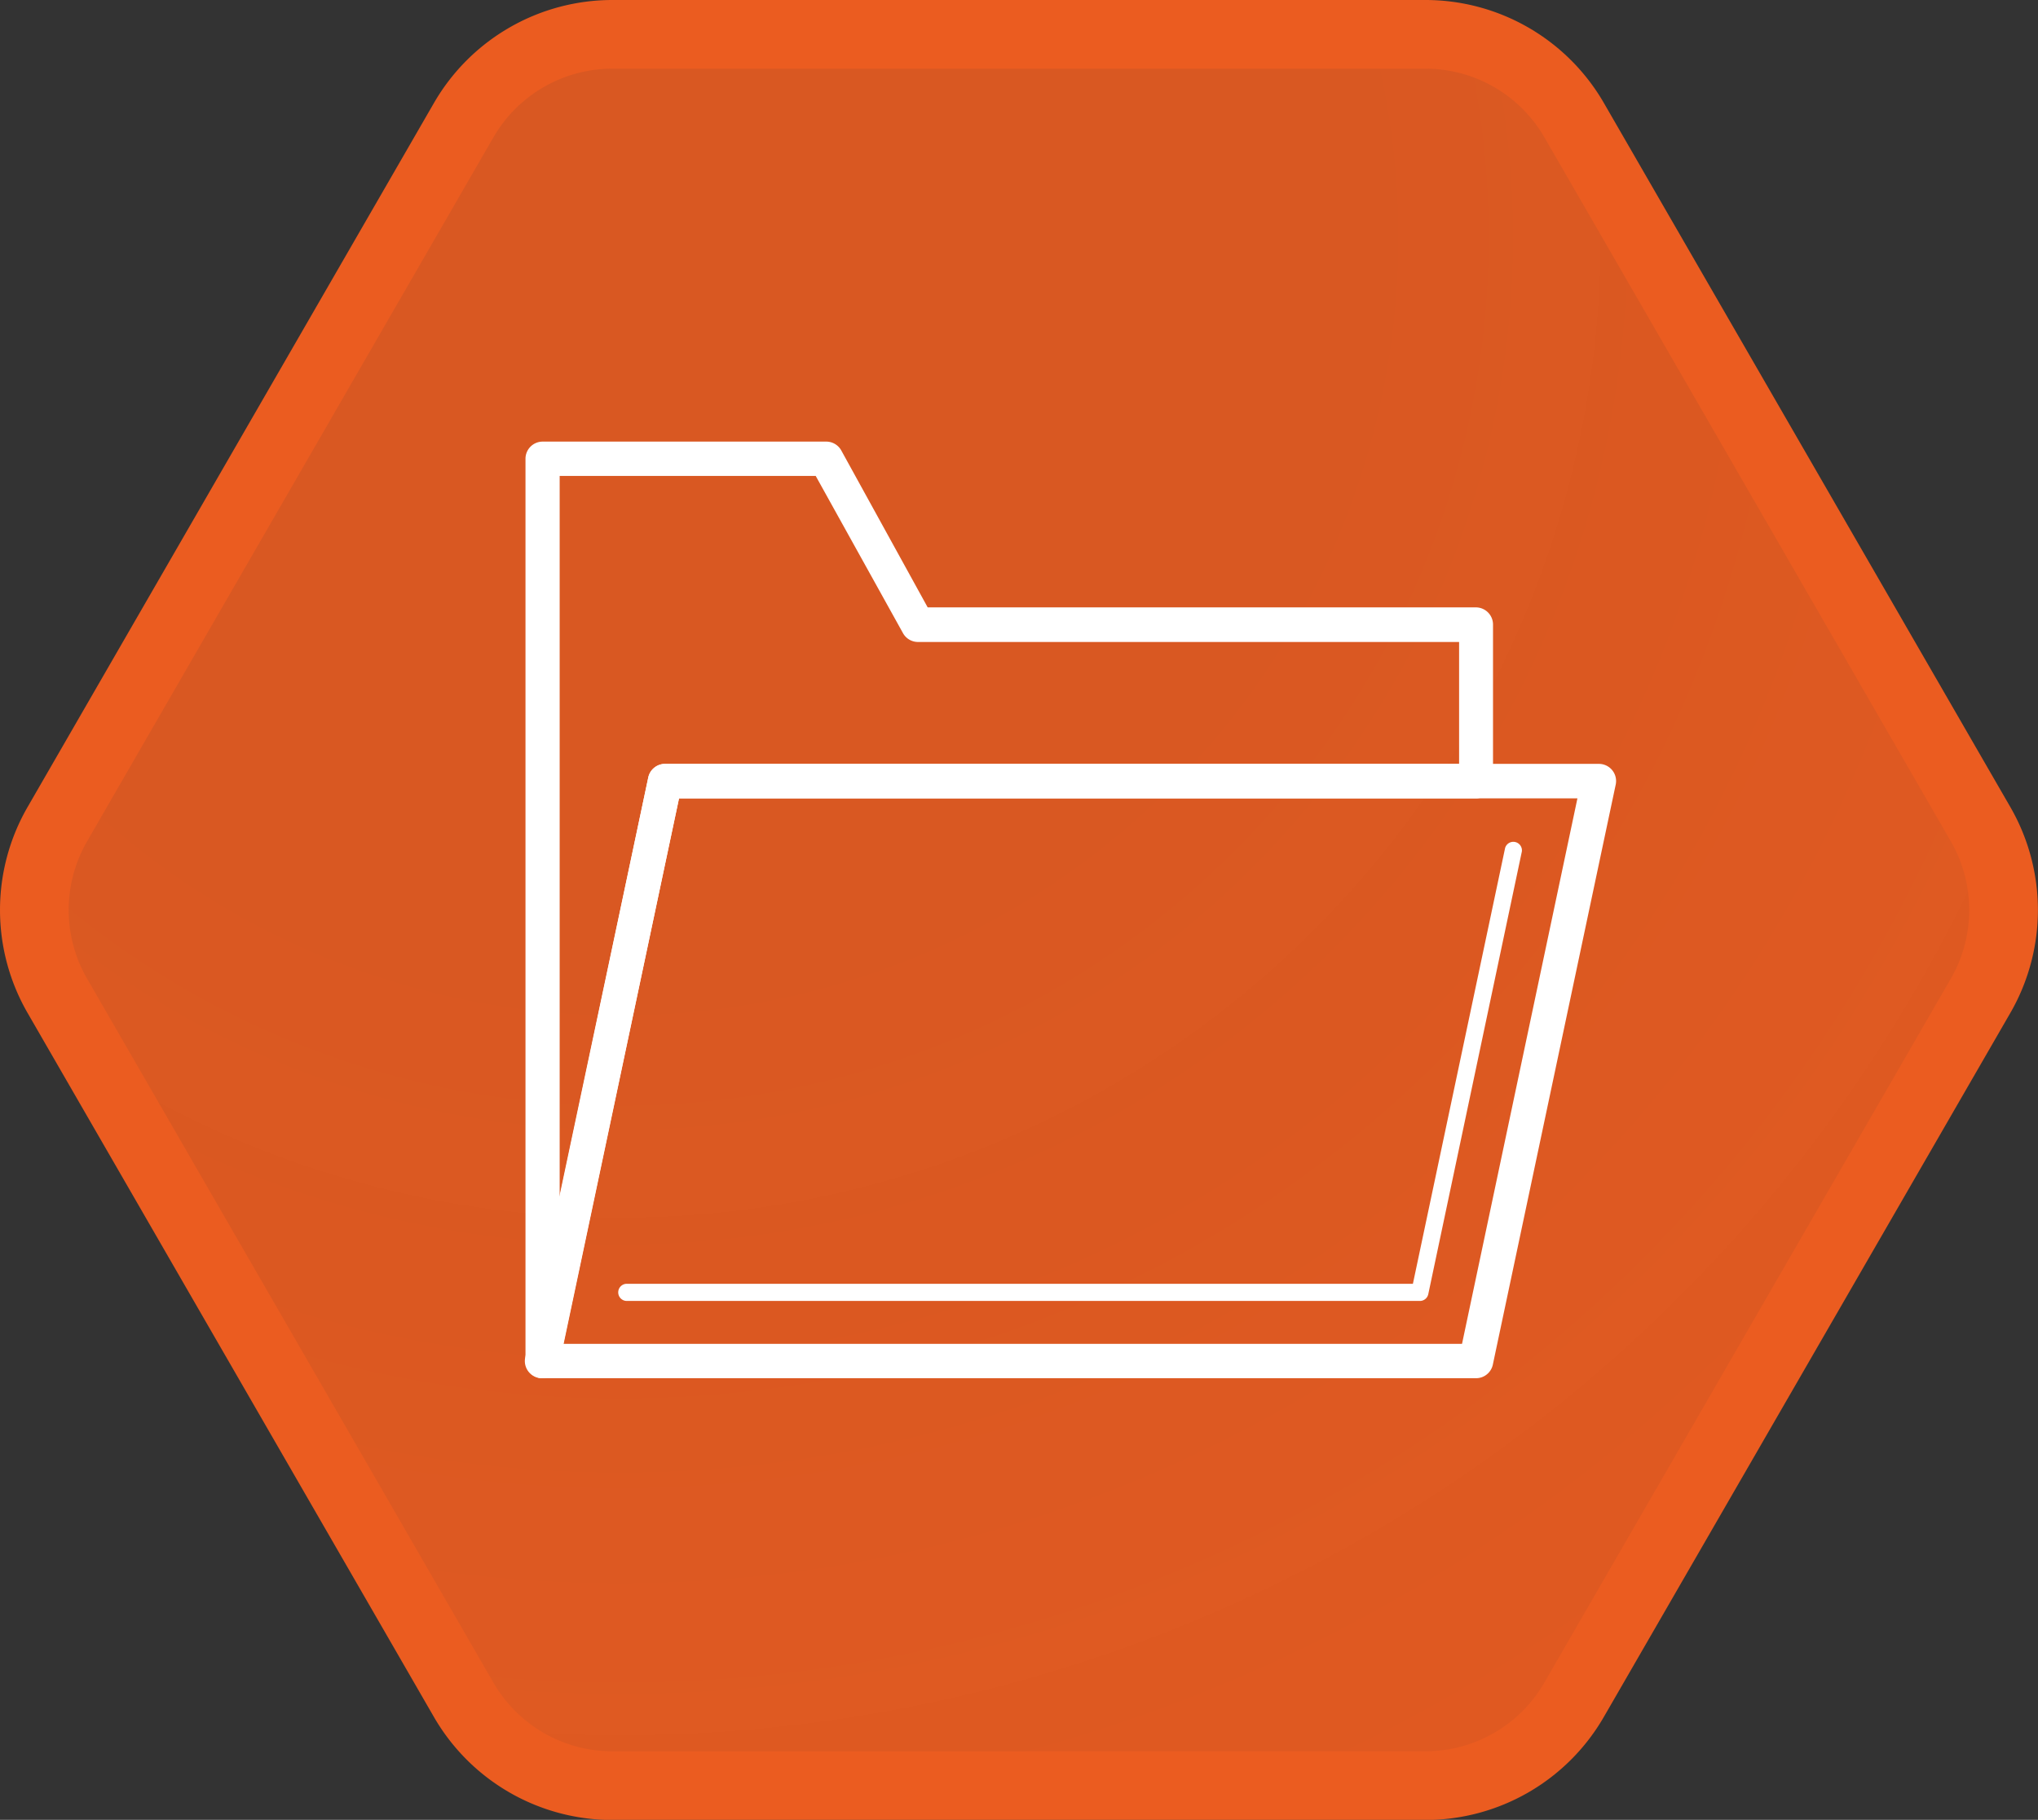
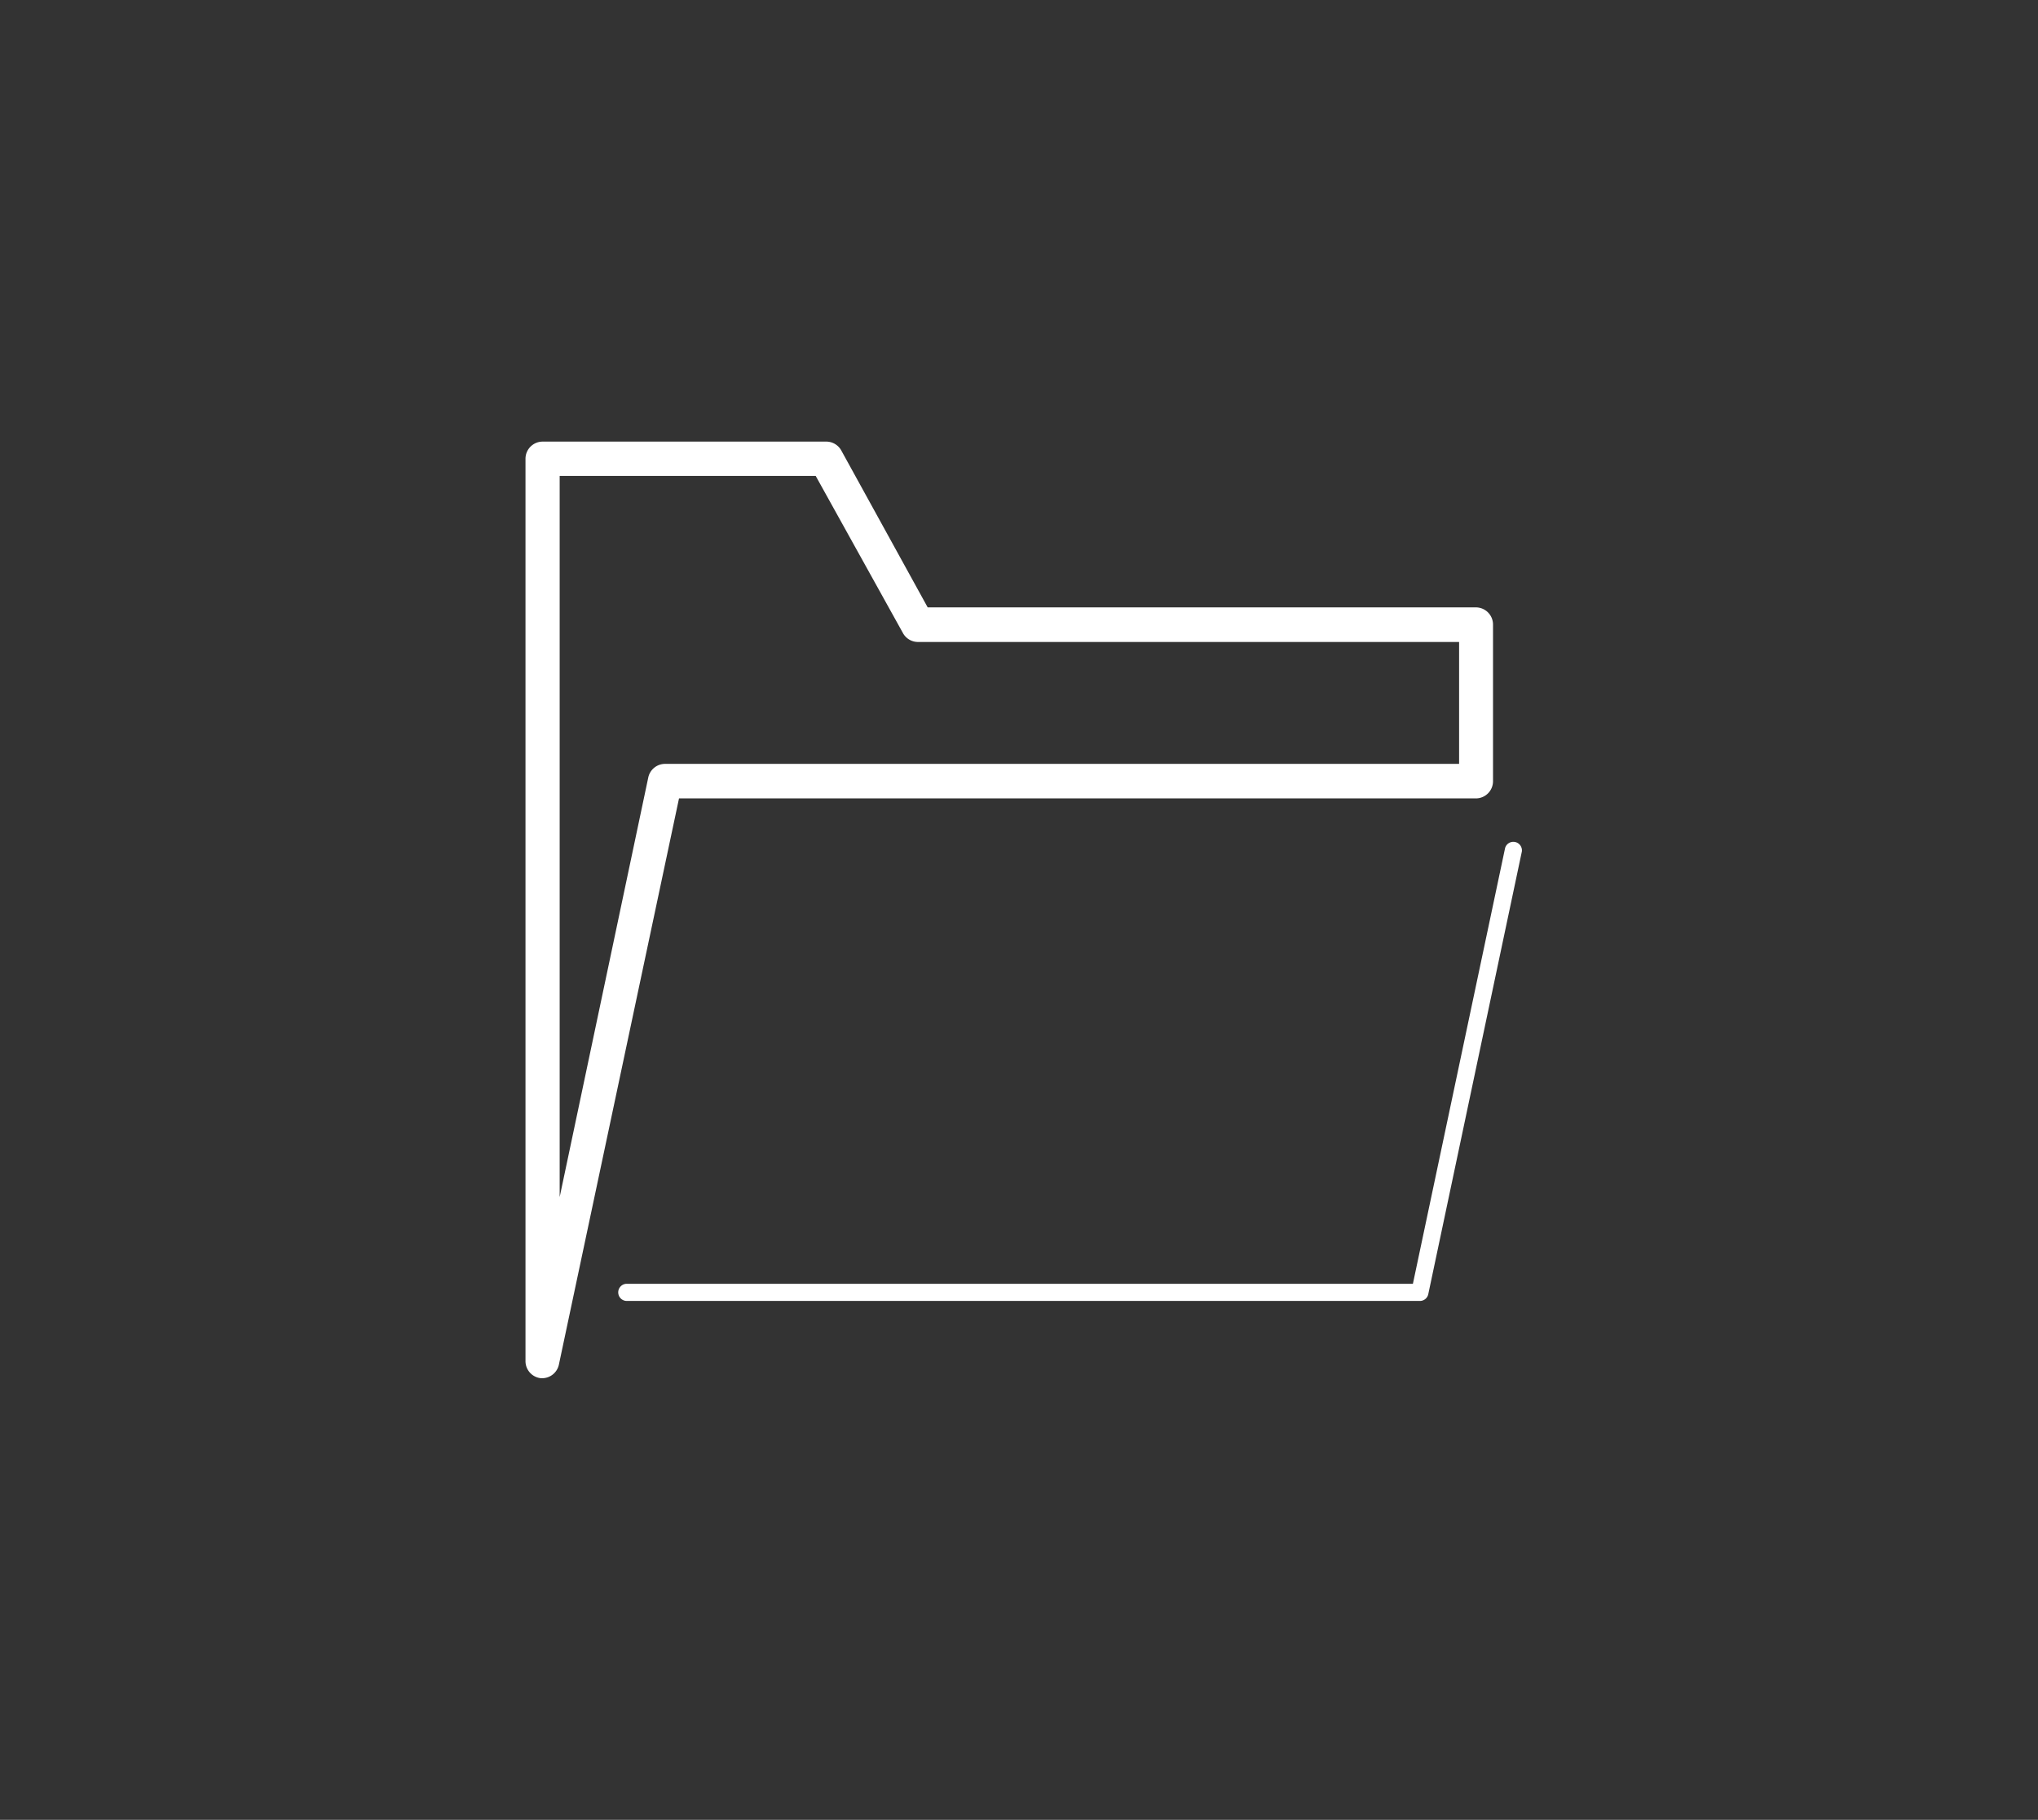
<svg xmlns="http://www.w3.org/2000/svg" viewBox="0 0 237.35 211.98">
  <rect x="0" y="0" width="237.35" height="211.98" fill="#333333" stroke="none" />
  <defs>
    <style>.cls-1{stroke:#eb5c20;stroke-miterlimit:10;stroke-width:8px;fill:url(#未命名的渐变_59);}.cls-2{fill:#fff;}</style>
    <radialGradient id="未命名的渐变_59" cx="72.2" cy="27.62" r="209.01" gradientUnits="userSpaceOnUse">
      <stop offset="0" stop-color="#eb5c20" stop-opacity="0.9" />
      <stop offset="0.37" stop-color="#eb5c20" stop-opacity="0.9" />
      <stop offset="0.67" stop-color="#eb5c20" stop-opacity="0.92" />
      <stop offset="0.96" stop-color="#eb5c20" stop-opacity="0.94" />
      <stop offset="1" stop-color="#eb5c20" stop-opacity="0.94" />
    </radialGradient>
  </defs>
  <title>资源 50JIC</title>
  <g id="图层_2" data-name="图层 2">
    <g id="图层_3" data-name="图层 3">
-       <path class="cls-1" d="M166,4H71.34A20,20,0,0,0,54,14L6.68,96a20,20,0,0,0,0,20L54,198a20,20,0,0,0,17.32,10H166a20,20,0,0,0,17.32-10l47.34-82a20,20,0,0,0,0-20L183.33,14A20,20,0,0,0,166,4Z" />
      <path class="cls-2" d="M63.18,160.54H63a2,2,0,0,1-1.8-2V53.44a2,2,0,0,1,2-2h33a2,2,0,0,1,1.76,1l10.08,18.31h63.84a2,2,0,0,1,2,2V91a2,2,0,0,1-2,2H79.08l-14,66A2,2,0,0,1,63.18,160.54Zm2-105.1v84L75.5,90.56a2,2,0,0,1,2-1.58h92.43V74.78h-63a2,2,0,0,1-1.75-1L95,55.44Z" />
-       <path class="cls-2" d="M171.89,160.54H63.17a2,2,0,0,1-2-2.42L75.5,90.56a2,2,0,0,1,2-1.58H186.17a2,2,0,0,1,2,2.41L173.85,159A2,2,0,0,1,171.89,160.54Zm-106.25-4H170.27L183.71,93H79.08Z" />
      <path class="cls-2" d="M165.4,151.54H73a1,1,0,1,1,0-2h91.55l10.74-50.77a1,1,0,0,1,1.95.41l-10.9,51.57A1,1,0,0,1,165.4,151.54Z" />
    </g>
  </g>
</svg>